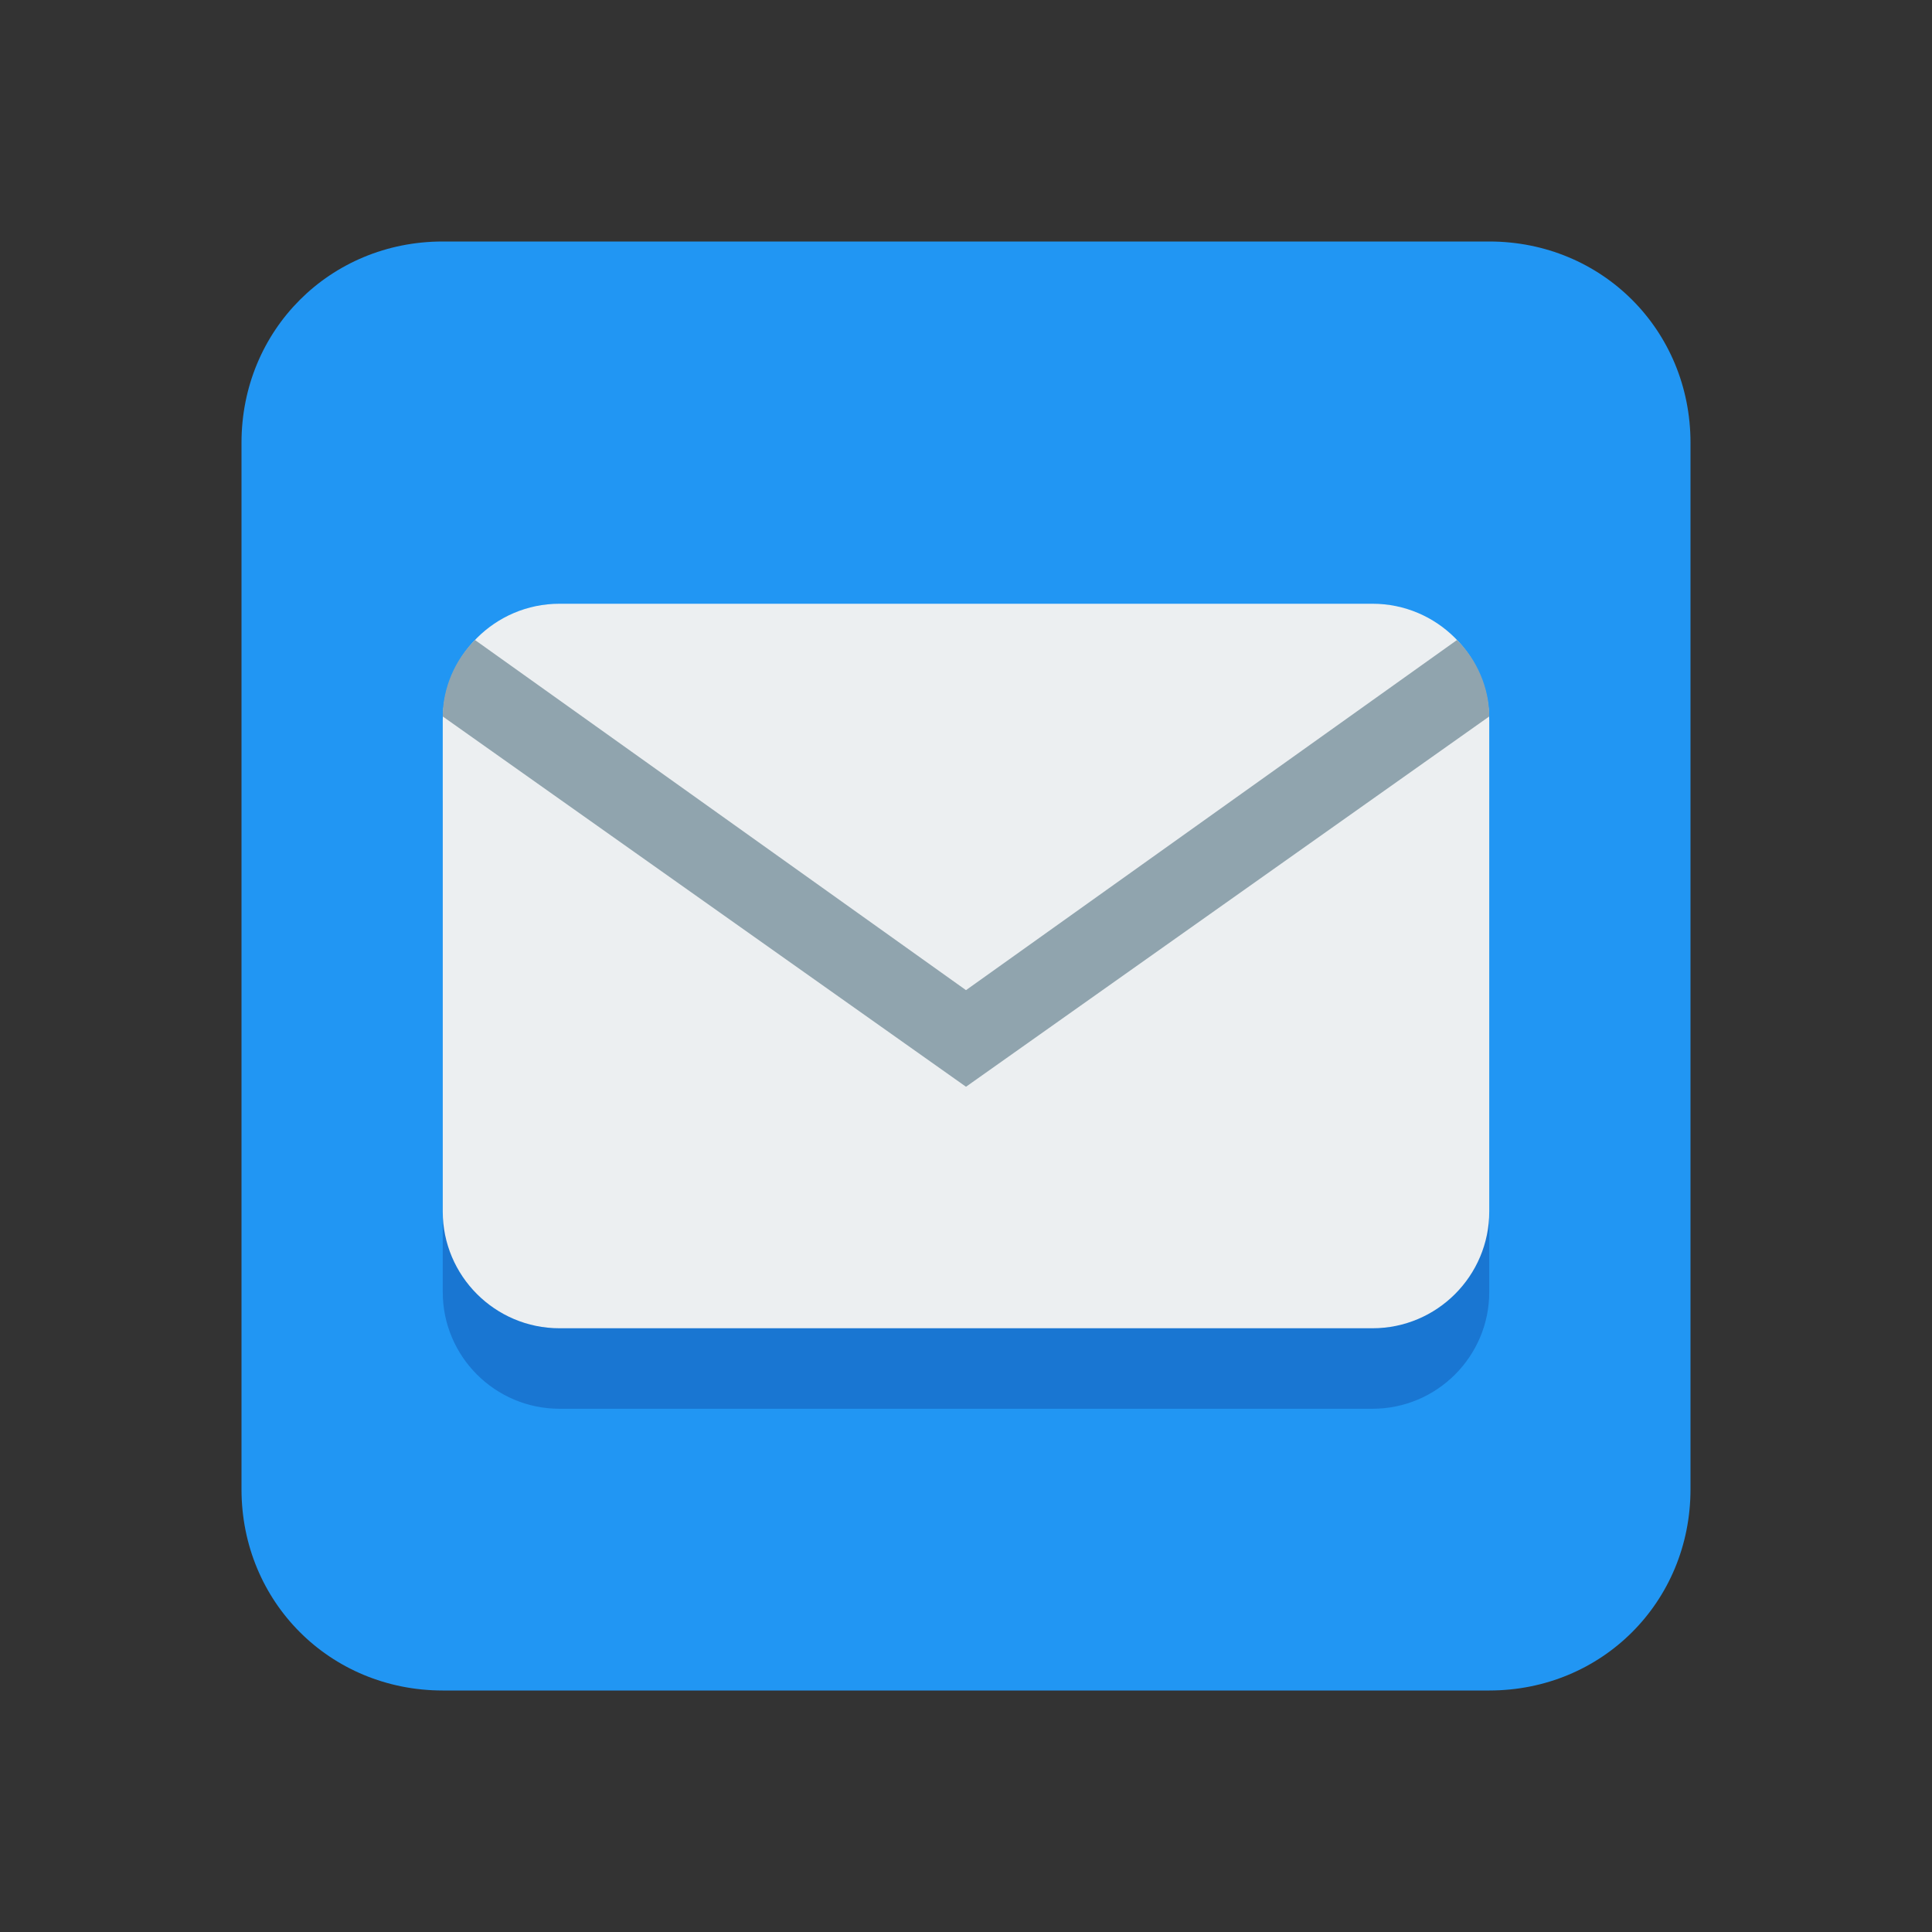
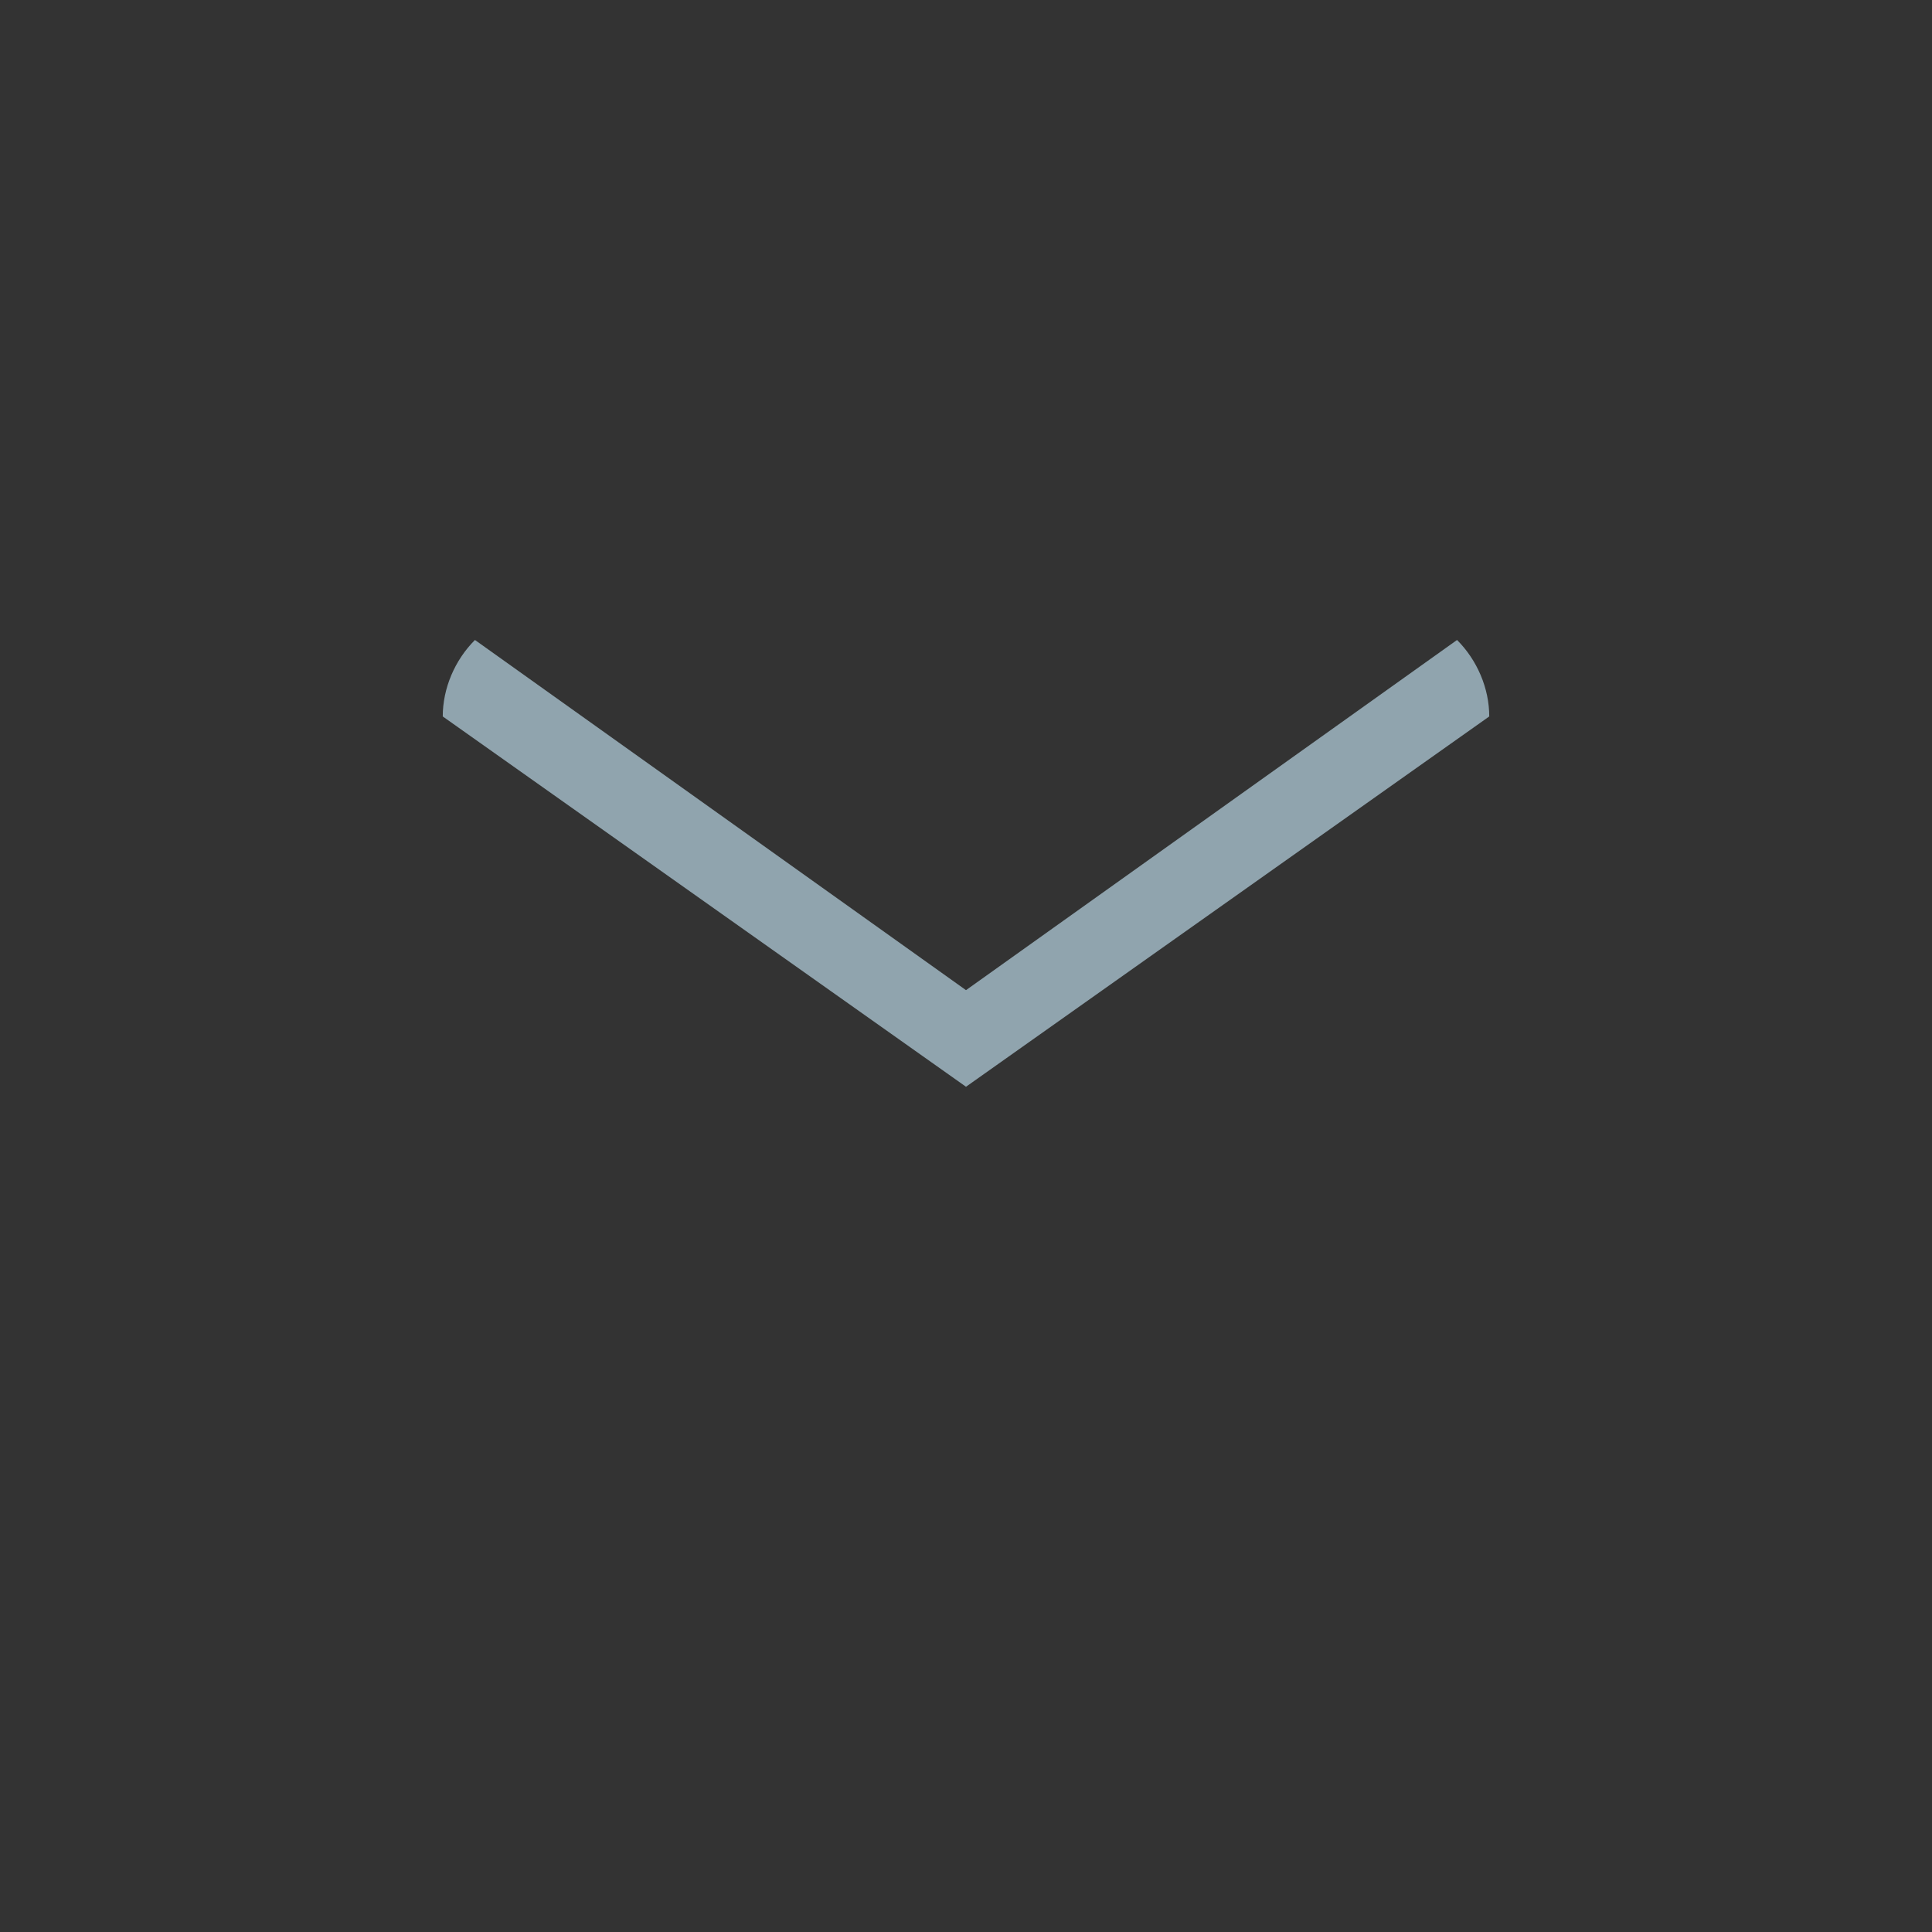
<svg xmlns="http://www.w3.org/2000/svg" width="96" height="96">
  <rect width="100%" height="100%" fill="#333333" stroke="none" />
-   <path fill="#2196F3" d="M84 74c0 5.6-4.4 10-10 10H22c-5.6 0-10-4.4-10-10V22c0-5.6 4.4-10 10-10h52c5.6 0 10 4.4 10 10v52z" />
-   <path fill="#1976D2" d="M68.2 34H27.8c-3.2 0-5.8 2.6-5.8 5.8v24.4c0 3.2 2.6 5.8 5.8 5.8h40.4c3.2 0 5.8-2.6 5.8-5.8V39.8c0-3.2-2.6-5.8-5.8-5.8z" />
-   <path fill="#ECEFF1" d="M68.2 30H27.8c-3.2 0-5.8 2.6-5.8 5.8v24.4c0 3.2 2.6 5.8 5.8 5.8h40.4c3.2 0 5.8-2.6 5.8-5.8V35.8c0-3.2-2.6-5.8-5.8-5.8z" />
  <path fill="#90A4AE" d="M23.6 31.8c-1 1-1.6 2.4-1.6 3.8L48 54l26-18.4c0-1.4-.6-2.8-1.6-3.8L48 49.2 23.6 31.8z" />
</svg>